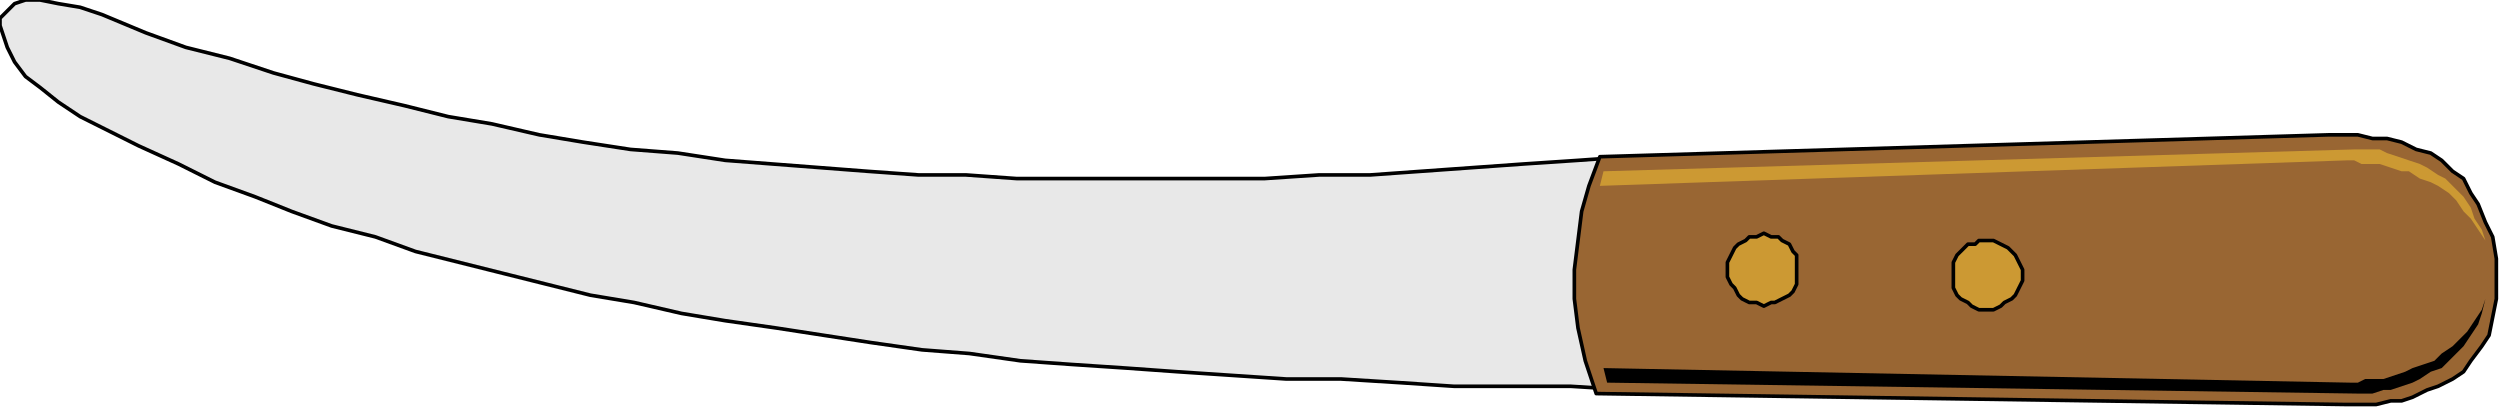
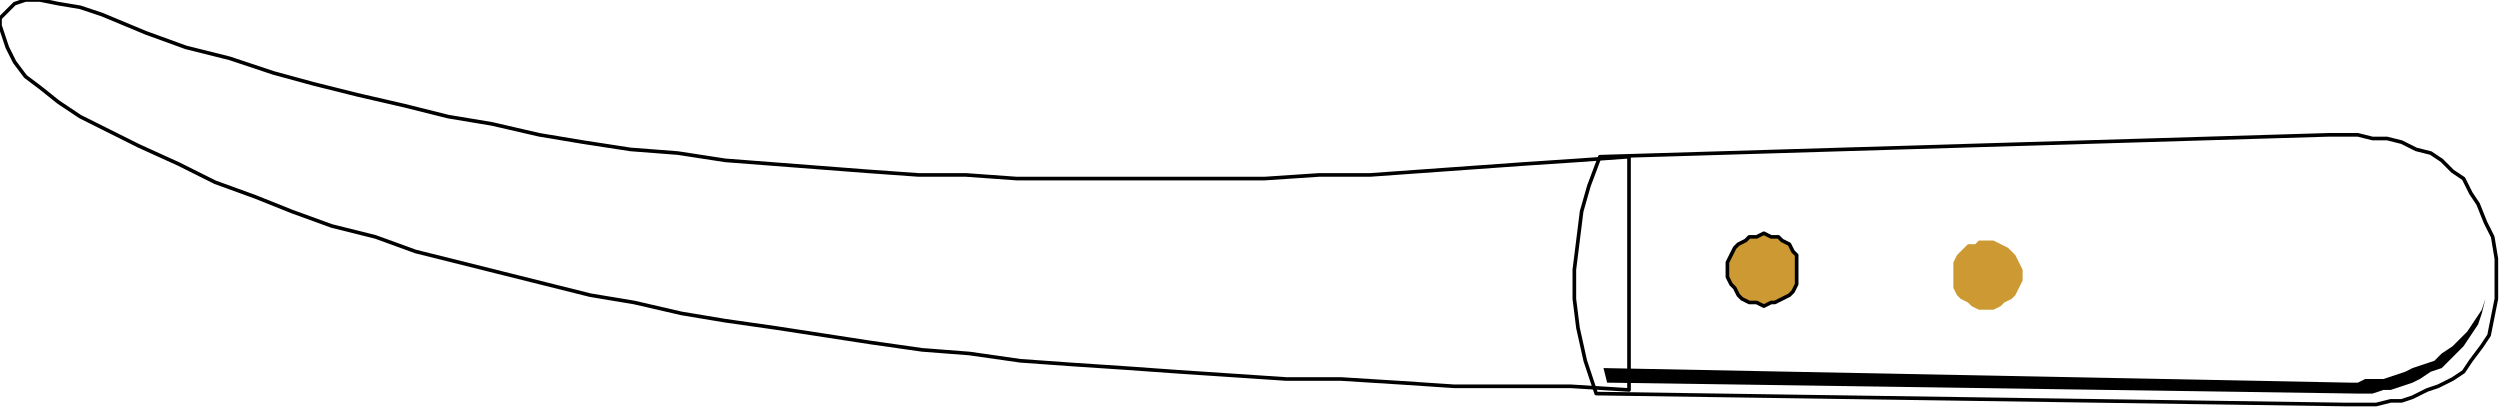
<svg xmlns="http://www.w3.org/2000/svg" xmlns:ns1="http://sodipodi.sourceforge.net/DTD/sodipodi-0.dtd" xmlns:ns2="http://www.inkscape.org/namespaces/inkscape" version="1.0" width="181.504mm" height="29.633mm" id="svg25" ns1:docname="KNIFE016.WMF">
  <ns1:namedview pagecolor="#ffffff" bordercolor="#666666" borderopacity="1" objecttolerance="10" gridtolerance="10" guidetolerance="10" ns2:pageopacity="0" ns2:pageshadow="2" ns2:window-width="640" ns2:window-height="480" id="namedview27" />
  <defs id="defs3">
    <pattern id="WMFhbasepattern" patternUnits="userSpaceOnUse" width="6" height="6" x="0" y="0" />
  </defs>
-   <path style="fill:#e8e8e8;fill-rule:evenodd;fill-opacity:1;stroke:none;" d="  M 447,43   L 433,44   L 418,45   L 404,46   L 390,47   L 376,48   L 362,48   L 347,49   L 334,49   L 320,49   L 306,49   L 292,49   L 279,49   L 265,48   L 252,48   L 238,47   L 225,46   L 212,45   L 199,44   L 186,42   L 173,41   L 160,39   L 148,37   L 135,34   L 123,32   L 111,29   L 98,26   L 86,23   L 75,20   L 63,16   L 51,13   L 40,9   L 28,4   L 22,2   L 16,1   L 11,0   L 7,0   L 4,1   L 2,3   L 0,5   L 0,7   L 1,10   L 2,13   L 4,17   L 7,21   L 11,24   L 16,28   L 22,32   L 28,35   L 38,40   L 49,45   L 59,50   L 70,54   L 80,58   L 91,62   L 103,65   L 114,69   L 126,72   L 138,75   L 150,78   L 162,81   L 174,83   L 187,86   L 199,88   L 213,90   L 226,92   L 239,94   L 253,96   L 266,97   L 280,99   L 294,100   L 309,101   L 323,102   L 338,103   L 353,104   L 368,104   L 384,105   L 399,106   L 415,106   L 431,106   L 447,107   L 447,43  z " id="path5" />
  <path style="fill:none;stroke:#000000;stroke-width:1px;stroke-linecap:round;stroke-linejoin:round;stroke-miterlimit:4;stroke-dasharray:none;stroke-opacity:1;" d="  M 447,43   L 433,44   L 418,45   L 404,46   L 390,47   L 376,48   L 362,48   L 347,49   L 334,49   L 320,49   L 306,49   L 292,49   L 279,49   L 265,48   L 252,48   L 238,47   L 225,46   L 212,45   L 199,44   L 186,42   L 173,41   L 160,39   L 148,37   L 135,34   L 123,32   L 111,29   L 98,26   L 86,23   L 75,20   L 63,16   L 51,13   L 40,9   L 28,4   L 22,2   L 16,1   L 11,0   L 7,0   L 4,1   L 2,3   L 0,5   L 0,7   L 1,10   L 2,13   L 4,17   L 7,21   L 11,24   L 16,28   L 22,32   L 28,35   L 38,40   L 49,45   L 59,50   L 70,54   L 80,58   L 91,62   L 103,65   L 114,69   L 126,72   L 138,75   L 150,78   L 162,81   L 174,83   L 187,86   L 199,88   L 213,90   L 226,92   L 239,94   L 253,96   L 266,97   L 280,99   L 294,100   L 309,101   L 323,102   L 338,103   L 353,104   L 368,104   L 384,105   L 399,106   L 415,106   L 431,106   L 447,107   L 447,43  " id="path7" />
-   <path style="fill:#996633;fill-rule:evenodd;fill-opacity:1;stroke:none;" d="  M 439,43   L 639,37   L 643,37   L 647,37   L 651,38   L 655,38   L 659,39   L 663,41   L 667,42   L 670,44   L 673,47   L 676,49   L 678,53   L 680,56   L 682,61   L 684,65   L 685,71   L 685,76   L 685,82   L 684,87   L 683,92   L 681,95   L 678,99   L 676,102   L 673,104   L 669,106   L 666,107   L 662,109   L 659,110   L 656,110   L 652,111   L 649,111   L 647,111   L 644,111   L 438,108   L 435,99   L 433,90   L 432,82   L 432,74   L 433,66   L 434,58   L 436,51   L 439,43  z " id="path9" />
  <path style="fill:none;stroke:#000000;stroke-width:1px;stroke-linecap:round;stroke-linejoin:round;stroke-miterlimit:4;stroke-dasharray:none;stroke-opacity:1;" d="  M 439,43   L 639,37   L 643,37   L 647,37   L 651,38   L 655,38   L 659,39   L 663,41   L 667,42   L 670,44   L 673,47   L 676,49   L 678,53   L 680,56   L 682,61   L 684,65   L 685,71   L 685,76   L 685,82   L 684,87   L 683,92   L 681,95   L 678,99   L 676,102   L 673,104   L 669,106   L 666,107   L 662,109   L 659,110   L 656,110   L 652,111   L 649,111   L 647,111   L 644,111   L 438,108   L 435,99   L 433,90   L 432,82   L 432,74   L 433,66   L 434,58   L 436,51   L 439,43  " id="path11" />
  <path style="fill:#cc9933;fill-rule:evenodd;fill-opacity:1;stroke:none;" d="  M 484,84   L 482,83   L 480,83   L 478,82   L 477,81   L 476,79   L 475,78   L 474,76   L 474,74   L 474,72   L 475,70   L 476,68   L 477,67   L 479,66   L 480,65   L 482,65   L 484,64   L 486,65   L 488,65   L 489,66   L 491,67   L 492,69   L 493,70   L 493,72   L 493,74   L 493,76   L 493,78   L 492,80   L 491,81   L 489,82   L 487,83   L 486,83   L 484,84  z " id="path13" />
  <path style="fill:none;stroke:#000000;stroke-width:1px;stroke-linecap:round;stroke-linejoin:round;stroke-miterlimit:4;stroke-dasharray:none;stroke-opacity:1;" d="  M 484,84   L 482,83   L 480,83   L 478,82   L 477,81   L 476,79   L 475,78   L 474,76   L 474,74   L 474,72   L 475,70   L 476,68   L 477,67   L 479,66   L 480,65   L 482,65   L 484,64   L 486,65   L 488,65   L 489,66   L 491,67   L 492,69   L 493,70   L 493,72   L 493,74   L 493,76   L 493,78   L 492,80   L 491,81   L 489,82   L 487,83   L 486,83   L 484,84  " id="path15" />
-   <path style="fill:#cc9933;fill-rule:evenodd;fill-opacity:1;stroke:none;" d="  M 545,85   L 543,85   L 541,84   L 540,83   L 538,82   L 537,81   L 536,79   L 536,77   L 536,75   L 536,73   L 536,72   L 537,70   L 538,69   L 540,67   L 542,67   L 543,66   L 545,66   L 547,66   L 549,67   L 551,68   L 552,69   L 553,70   L 554,72   L 555,74   L 555,76   L 555,77   L 554,79   L 553,81   L 552,82   L 550,83   L 549,84   L 547,85   L 545,85  z " id="path17" />
-   <path style="fill:none;stroke:#000000;stroke-width:1px;stroke-linecap:round;stroke-linejoin:round;stroke-miterlimit:4;stroke-dasharray:none;stroke-opacity:1;" d="  M 545,85   L 543,85   L 541,84   L 540,83   L 538,82   L 537,81   L 536,79   L 536,77   L 536,75   L 536,73   L 536,72   L 537,70   L 538,69   L 540,67   L 542,67   L 543,66   L 545,66   L 547,66   L 549,67   L 551,68   L 552,69   L 553,70   L 554,72   L 555,74   L 555,76   L 555,77   L 554,79   L 553,81   L 552,82   L 550,83   L 549,84   L 547,85   L 545,85  " id="path19" />
-   <path style="fill:#cc9933;fill-rule:evenodd;fill-opacity:1;stroke:none;" d="  M 440,47   L 646,41   L 648,41   L 650,41   L 653,41   L 655,42   L 658,43   L 661,44   L 664,45   L 666,46   L 669,48   L 671,49   L 674,52   L 676,54   L 678,57   L 679,60   L 681,63   L 682,66   L 680,63   L 678,60   L 676,58   L 674,55   L 672,53   L 669,51   L 667,50   L 664,49   L 661,47   L 659,47   L 656,46   L 653,45   L 651,45   L 648,45   L 646,44   L 644,44   L 439,51   L 440,47  z " id="path21" />
+   <path style="fill:#cc9933;fill-rule:evenodd;fill-opacity:1;stroke:none;" d="  M 545,85   L 543,85   L 541,84   L 540,83   L 538,82   L 537,81   L 536,79   L 536,77   L 536,75   L 536,73   L 536,72   L 537,70   L 538,69   L 540,67   L 542,67   L 543,66   L 545,66   L 547,66   L 549,67   L 551,68   L 552,69   L 553,70   L 554,72   L 555,74   L 555,77   L 554,79   L 553,81   L 552,82   L 550,83   L 549,84   L 547,85   L 545,85  z " id="path17" />
  <path style="fill:#000000;fill-rule:evenodd;fill-opacity:1;stroke:none;" d="  M 441,105   L 647,108   L 649,108   L 651,108   L 654,107   L 656,107   L 659,106   L 662,105   L 664,104   L 667,102   L 670,101   L 672,99   L 674,97   L 676,95   L 678,92   L 680,89   L 681,86   L 682,82   L 681,85   L 679,88   L 677,91   L 675,93   L 673,95   L 670,97   L 668,99   L 665,100   L 662,101   L 660,102   L 657,103   L 654,104   L 652,104   L 649,104   L 647,105   L 645,105   L 440,101   L 441,105  z " id="path23" />
</svg>